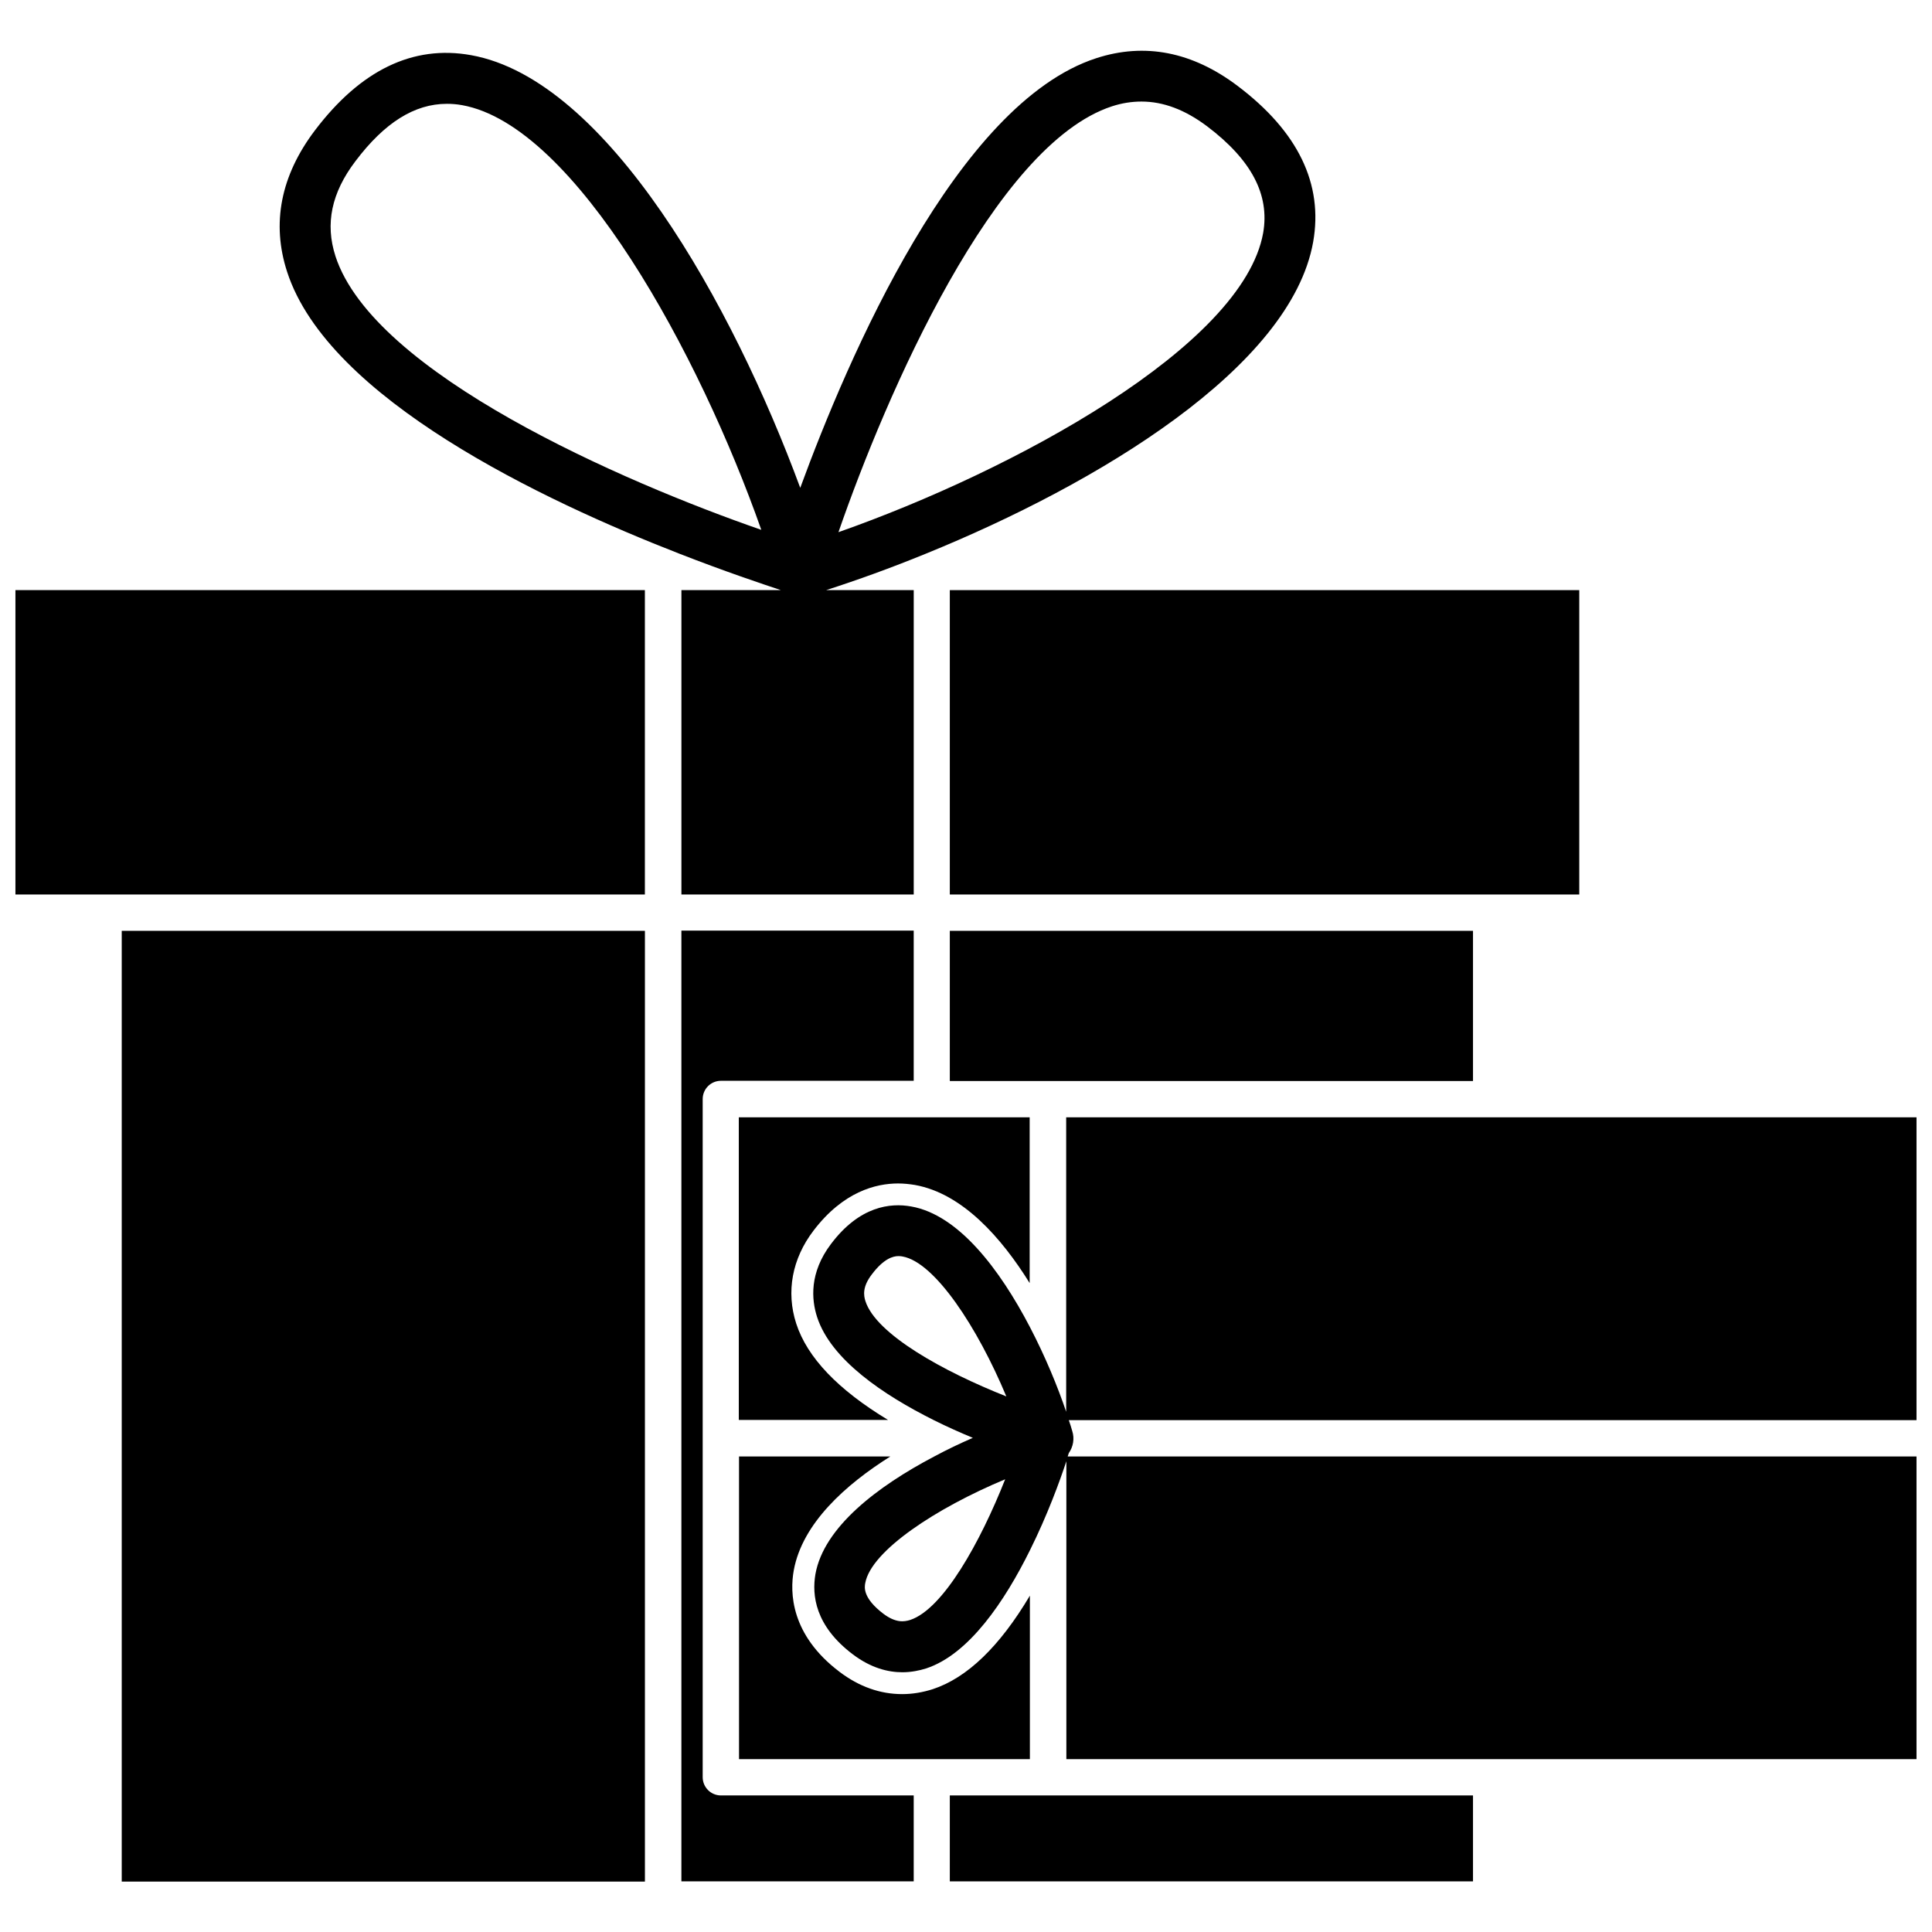
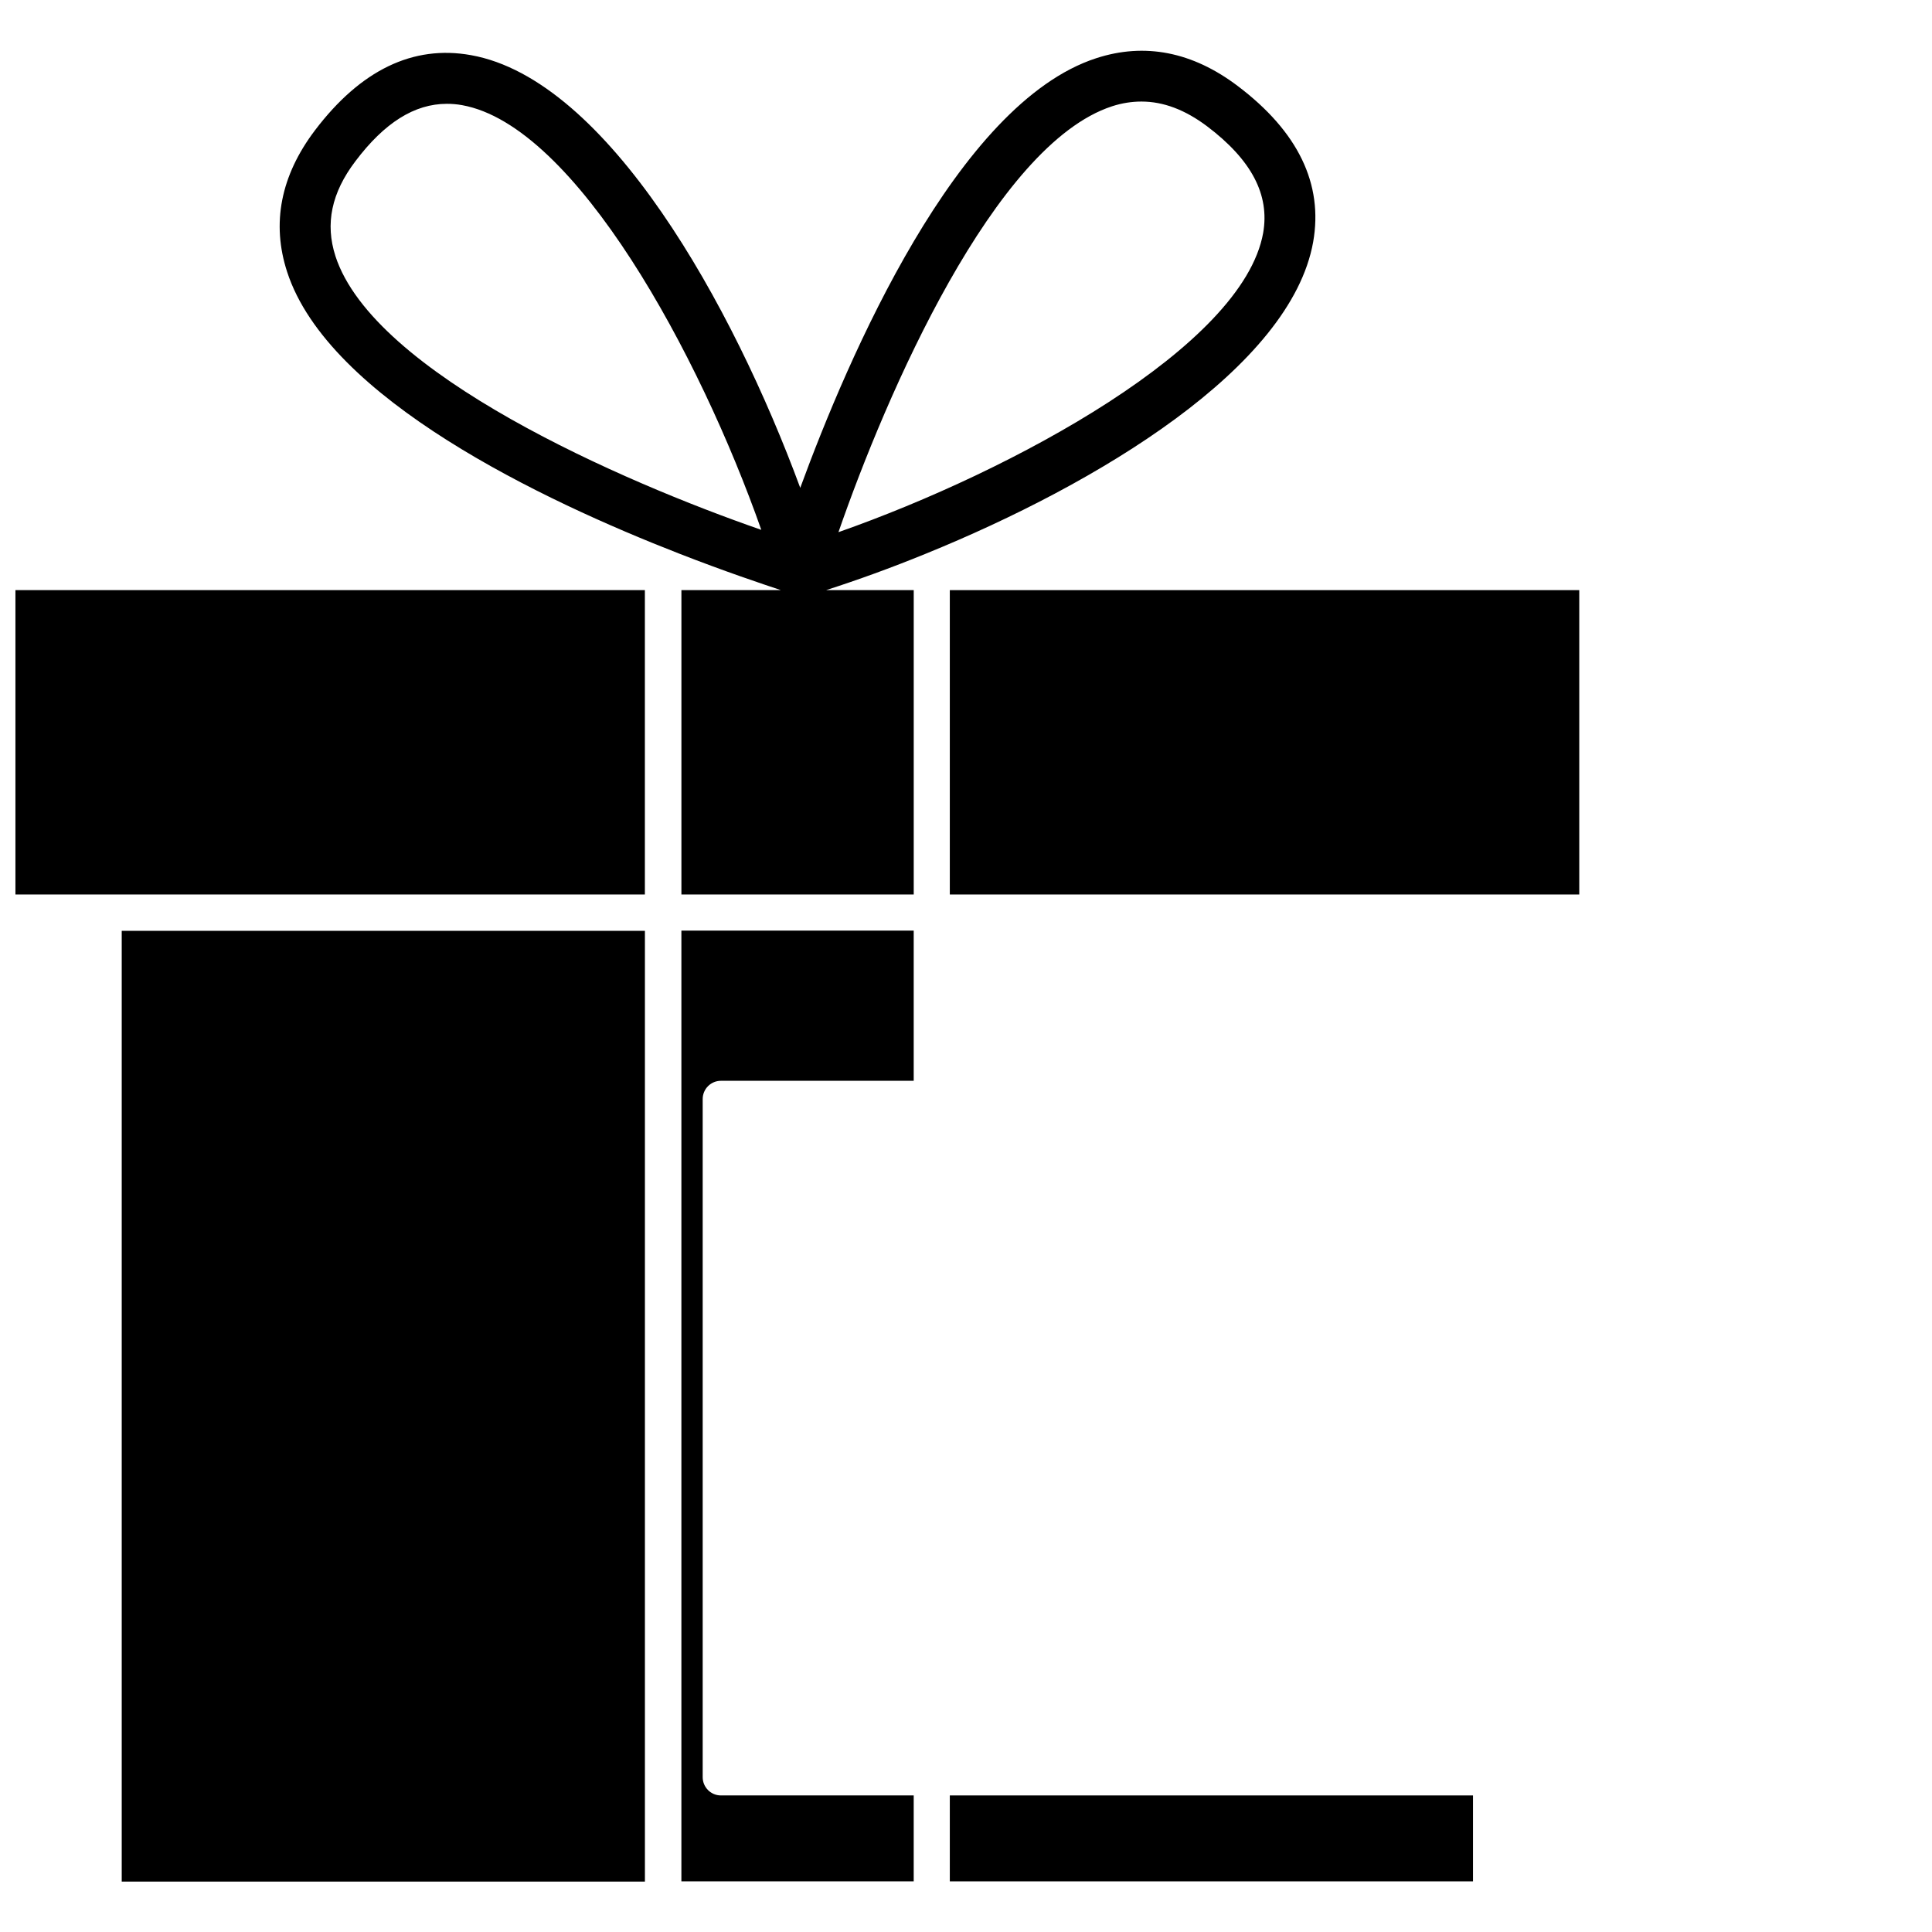
<svg xmlns="http://www.w3.org/2000/svg" width="800px" height="800px" version="1.1" viewBox="144 144 512 512">
  <defs>
    <clipPath id="b">
      <path d="m148.09 300h166.91v82h-166.91z" />
    </clipPath>
    <clipPath id="a">
      <path d="m359 440h292.9v171h-292.9z" />
    </clipPath>
  </defs>
  <g clip-path="url(#b)">
    <path d="m148.09 300.39h166.81v80.66h-166.81z" />
  </g>
  <path d="m395.71 300.39h166.81v80.66h-166.81z" />
  <path d="m176.26 390.68h138.65v251.96h-138.65z" />
  <path d="m395.71 619.81h138.65v22.773h-138.65z" />
  <path d="m330.22 614.97v-179.71c0-2.672 2.168-4.836 4.836-4.836h51.086v-39.801h-61.566v251.96h61.566v-22.773h-51.086c-2.672 0-4.836-2.168-4.836-4.84z" />
-   <path d="m395.71 390.68h138.65v39.801h-138.65z" />
-   <path d="m382.01 457.63c1.461 0 2.973 0.152 4.484 0.402 12.594 2.266 22.922 14.008 30.379 25.996v-43.934h-77.082v80.207h39.551c-13.25-8.012-21.41-16.523-24.336-25.543-2.719-8.414-1.109-17.18 4.586-24.637 7.859-10.324 16.523-12.492 22.418-12.492z" />
-   <path d="m379.95 529.98h-40.102v80.207h77.082v-43.328c-8.012 13.504-16.676 21.816-25.746 24.789-2.672 0.855-5.391 1.309-8.113 1.309-5.793 0-11.387-1.965-16.574-5.894-13-9.824-13.199-21.059-12.141-26.902 2.269-12.496 13.805-22.773 25.594-30.18z" />
  <g clip-path="url(#a)">
-     <path d="m651.9 440.1h-225.35v78.039c-2.266-6.699-5.543-14.66-9.621-22.469-7.961-15.266-18.895-29.727-31.438-31.941-5.543-1.008-13.703-0.102-21.262 9.926-5.793 7.656-5.188 14.762-3.68 19.398 3.68 11.285 17.531 20.605 30.934 27.305 3.527 1.762 7.055 3.324 10.328 4.684-3.375 1.461-6.852 3.125-10.227 4.938-15.062 7.91-29.27 18.742-31.488 31.188-0.957 5.543-0.102 13.703 9.926 21.262 4.734 3.578 9.27 4.734 13.098 4.734 2.367 0 4.535-0.453 6.297-1.008 11.387-3.727 20.859-17.836 27.559-31.387 4.586-9.219 7.859-18.188 9.621-23.527v78.945h225.3v-80.207h-224.95c0.102-0.301 0.203-0.656 0.301-0.906 1.16-1.664 1.562-3.828 0.906-5.844-0.25-0.906-0.555-1.863-0.906-2.871h224.65zm-266.71 133.21c-1.613 0.504-3.828 0.805-7.106-1.664-5.492-4.18-4.988-7.055-4.785-8.113 1.562-8.566 18.844-19.902 37.082-27.508-6.551 16.578-16.426 34.414-25.191 37.285zm-11.84-84.488c-0.504-1.562-0.805-3.828 1.664-7.055 3.176-4.231 5.644-4.887 7.106-4.887 0.453 0 0.805 0.051 1.059 0.102 8.566 1.512 19.902 18.844 27.508 37.082-16.68-6.602-34.516-16.477-37.336-25.242zm53.203 31.488v0.102c0-0.051-0.051-0.102-0.102-0.102z" />
-   </g>
+     </g>
  <path d="m350.93 300.39h-26.348v80.66h61.566v-80.66h-23.227c8.312-2.672 17.23-5.894 26.348-9.621 45.746-18.59 96.781-49.375 102.73-82.625 2.719-15.367-3.981-29.27-20-41.363-11.992-9.07-24.637-11.539-37.484-7.356-36.926 11.992-65.797 79.352-78.441 113.86-17.836-48.367-51.086-108.22-87.262-114.67-15.367-2.769-29.27 3.981-41.363 19.949-9.07 11.992-11.539 24.637-7.356 37.484 10.934 33.656 67.711 60.559 103.89 74.664 12.145 4.738 21.969 8.016 26.953 9.676zm87.766-128.22c2.621-0.855 5.238-1.258 7.809-1.258 5.793 0 11.539 2.168 17.383 6.551 11.789 8.918 16.625 18.137 14.863 28.266-5.391 30.078-66.25 63.027-112.55 79.301 12.645-36.531 41.309-102.68 72.496-112.86zm-205.8 39.699c-2.769-8.566-1.059-16.777 5.289-25.141 7.707-10.227 15.668-15.215 24.234-15.215 1.309 0 2.672 0.102 4.031 0.352 30.078 5.391 63.027 66.25 79.301 112.55-36.582-12.691-102.73-41.359-112.86-72.547z" />
</svg>